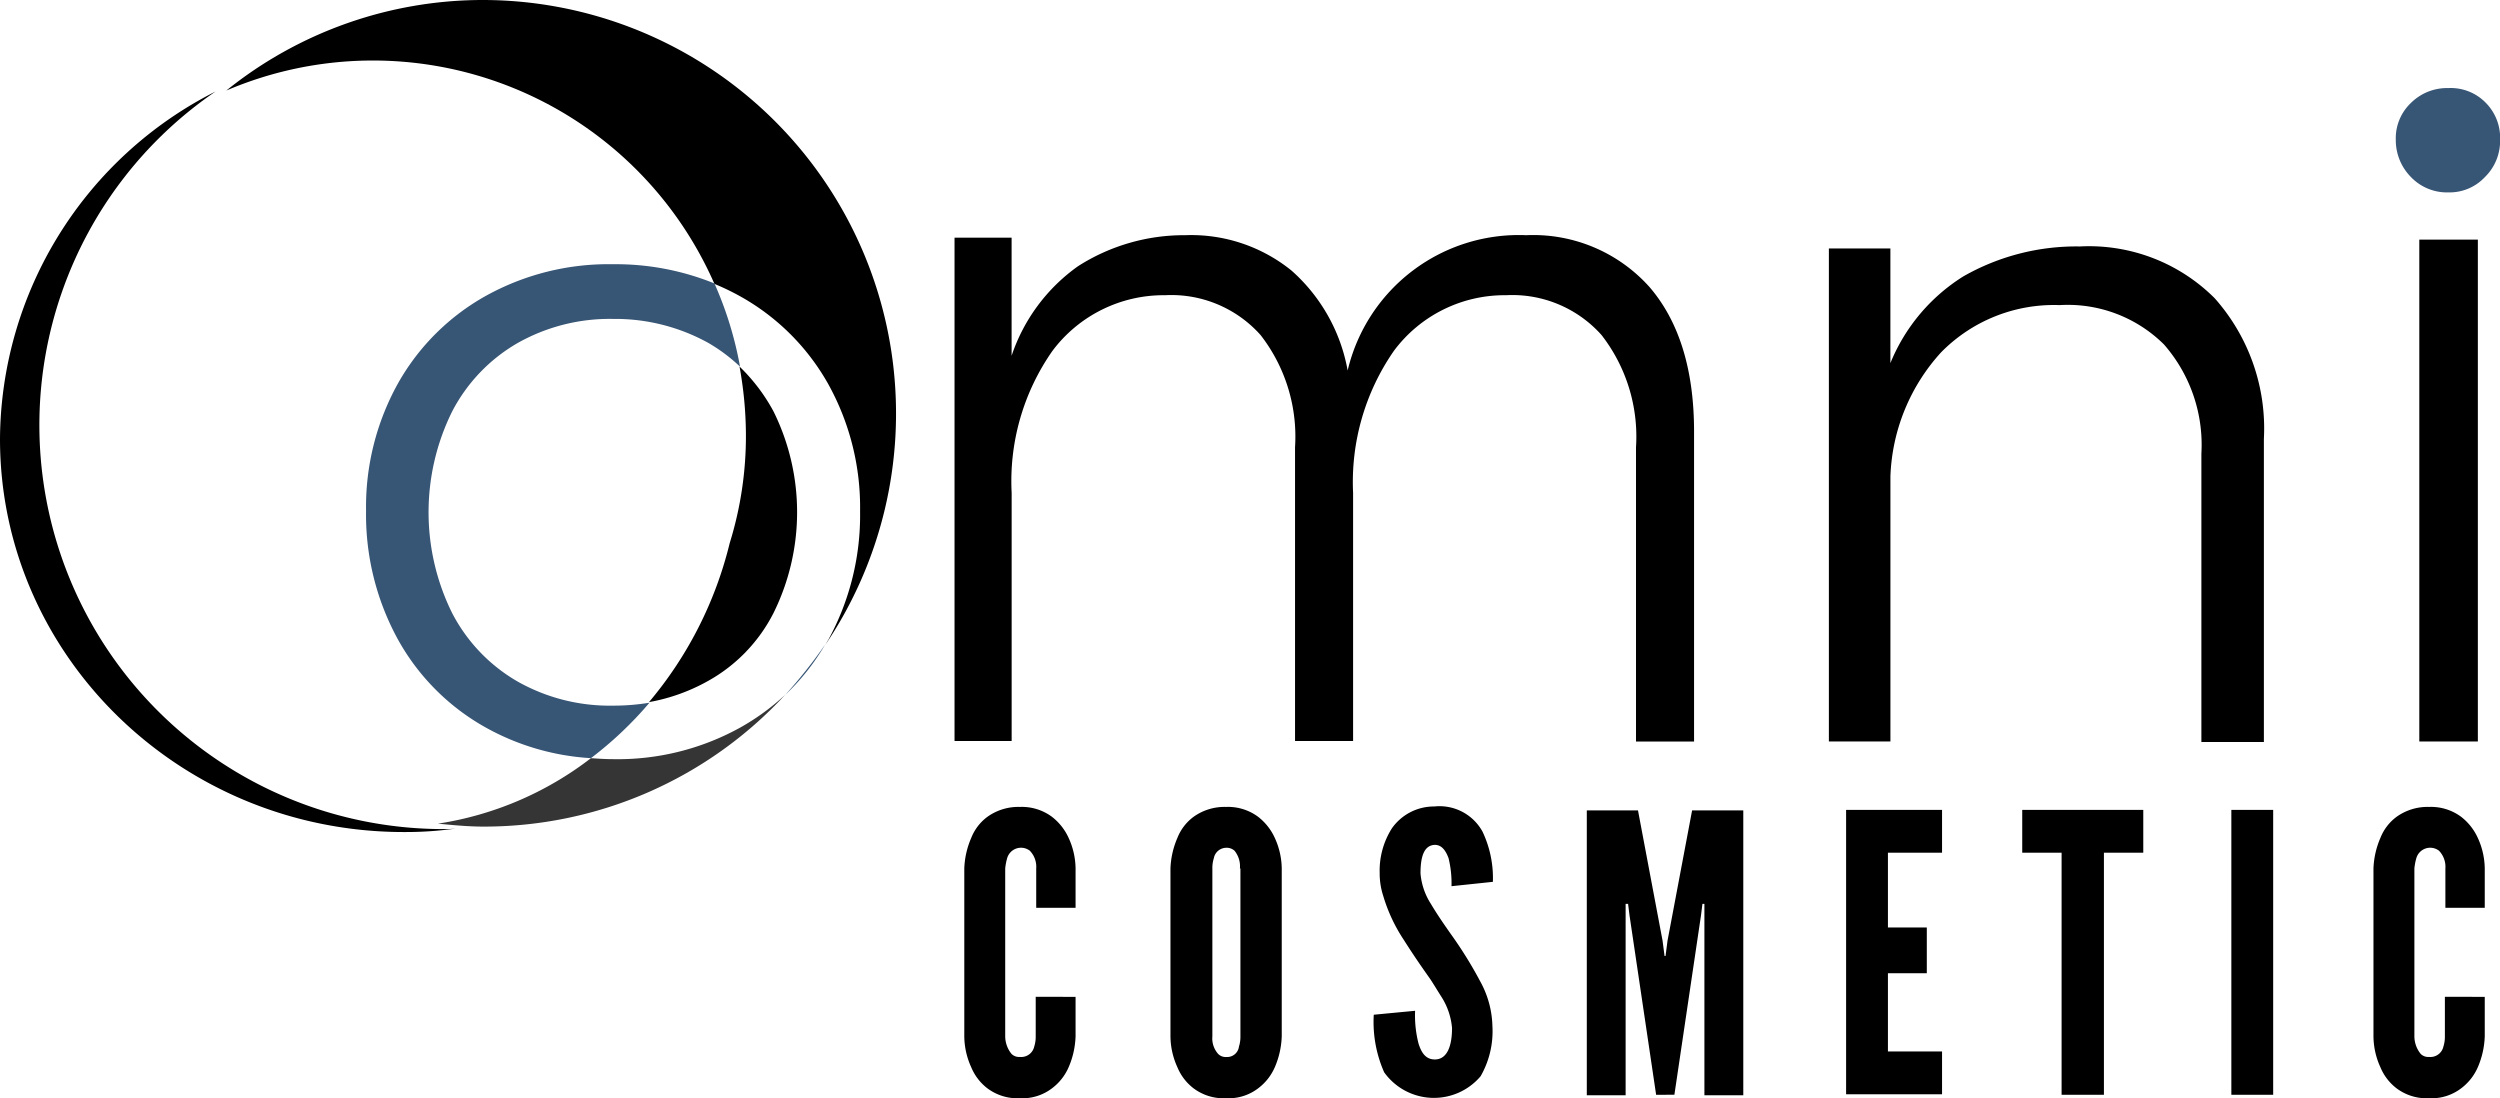
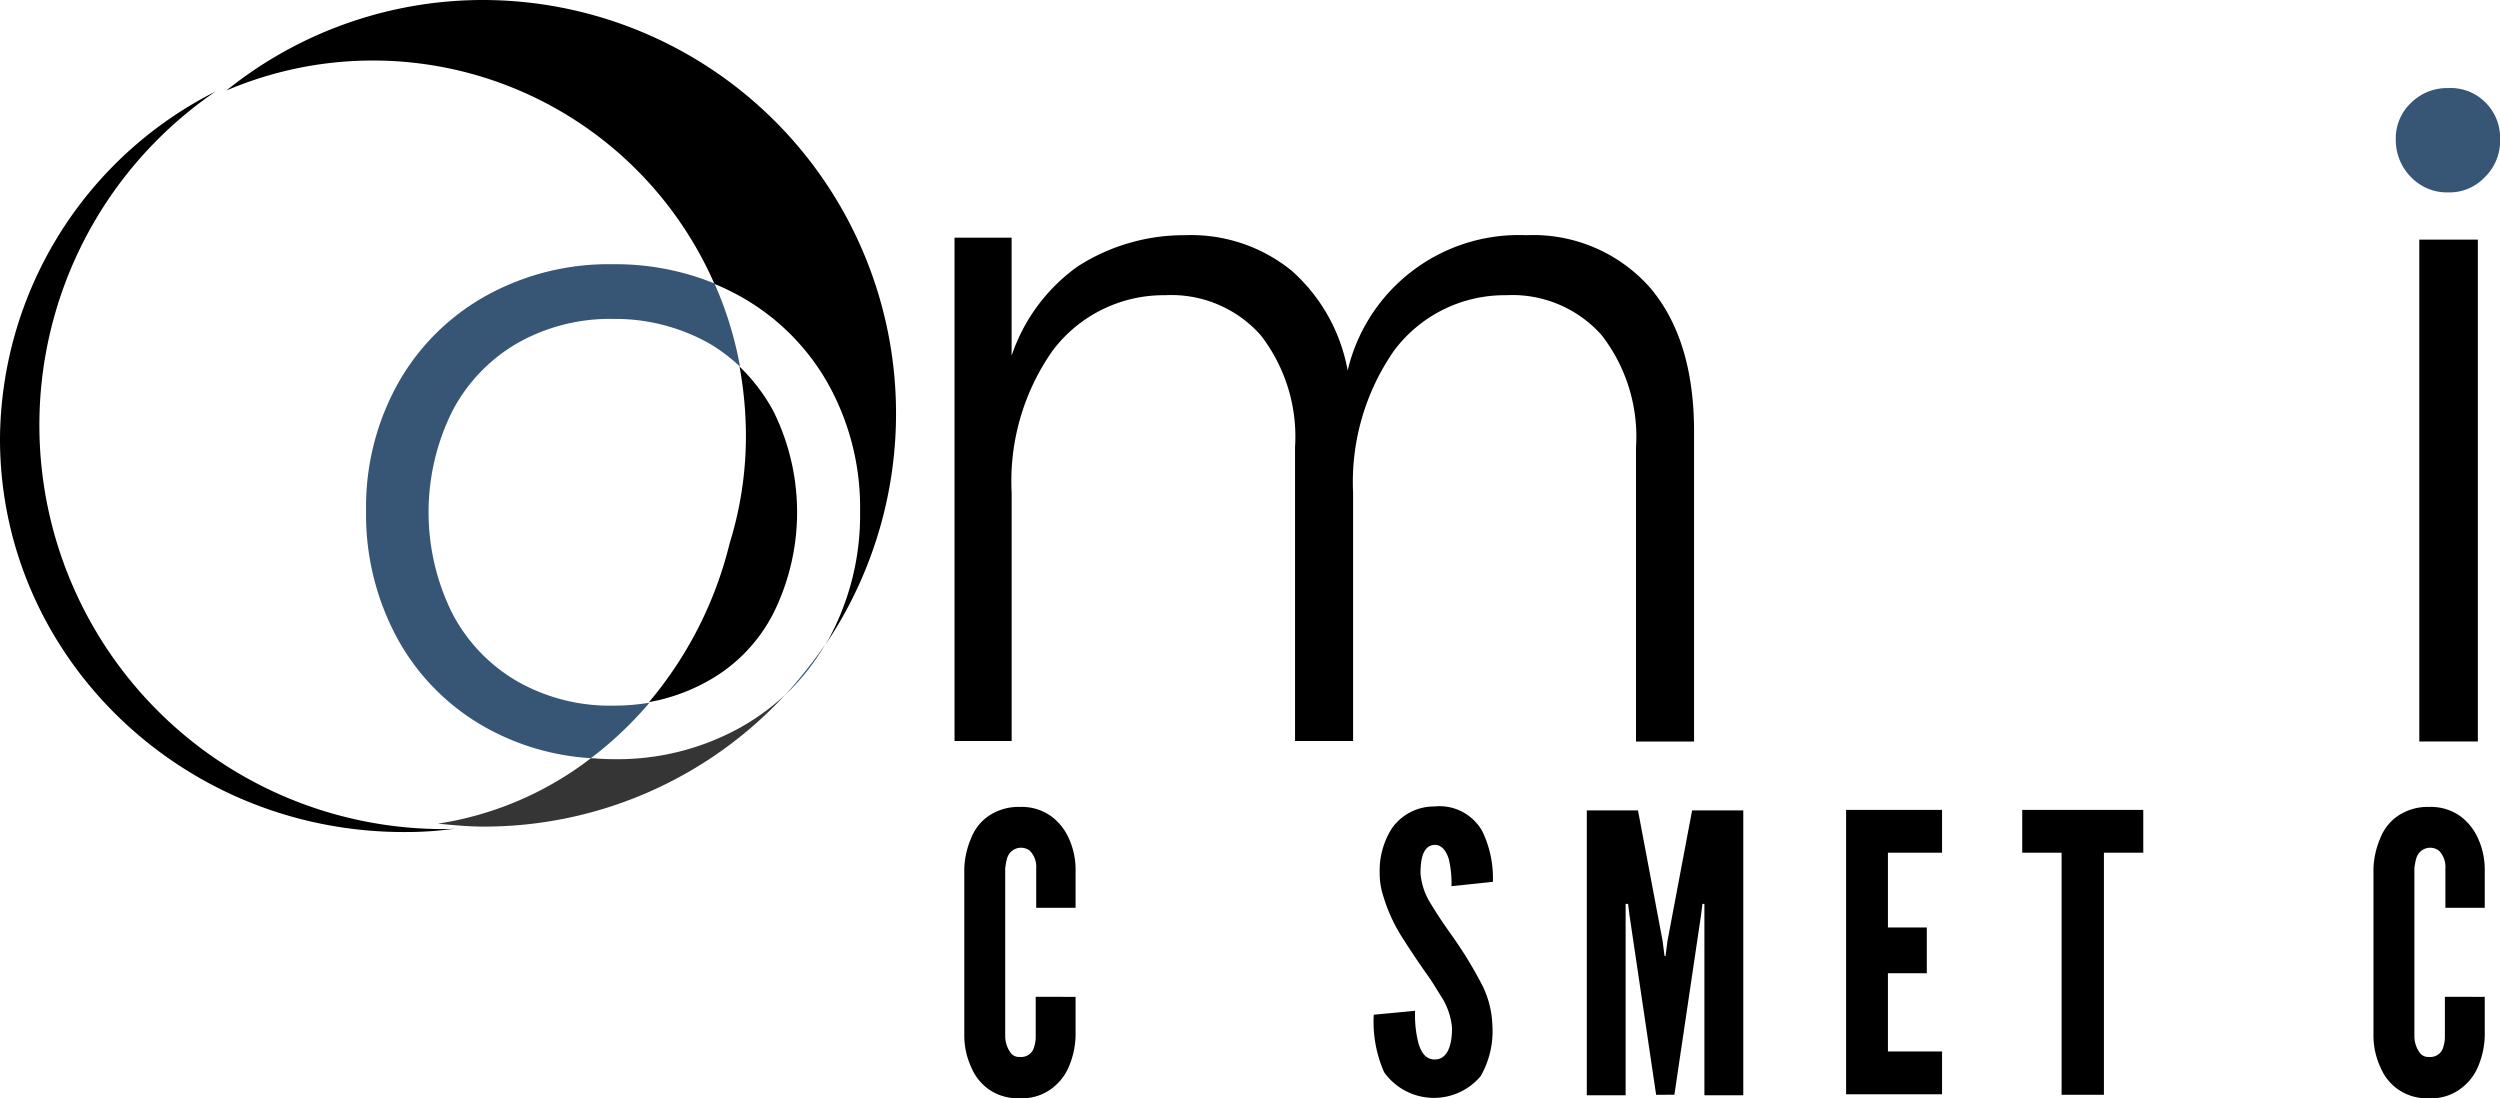
<svg xmlns="http://www.w3.org/2000/svg" width="144.251" height="63.367" viewBox="0 0 144.251 63.367">
  <g transform="translate(0 -0.1)">
    <g transform="translate(13.06 0.1)">
      <path d="M139.083,88.824a13.109,13.109,0,0,0,0-11.64,10.509,10.509,0,0,0-1.959-2.584,22.346,22.346,0,0,1,.369,3.918,20.849,20.849,0,0,1-.937,6.274,22.493,22.493,0,0,1-4.656,9.17,10.857,10.857,0,0,0,3.407-1.221A9.314,9.314,0,0,0,139.083,88.824Z" transform="translate(-107.513 -53.449)" />
      <path d="M74.163,16.481a14.1,14.1,0,0,1,1.476.71,13.171,13.171,0,0,1,5.082,5.053A14.652,14.652,0,0,1,82.567,29.6a14.976,14.976,0,0,1-1.845,7.438c-.057.085-.114.2-.17.284A23.863,23.863,0,0,0,60.848.1,23.62,23.62,0,0,0,46,5.324,21.51,21.51,0,0,1,74.163,16.481Z" transform="translate(-46 -0.1)" />
      <path d="M106.432,143.2a14.6,14.6,0,0,1-7.325,1.817c-.426,0-.852-.028-1.278-.057A19.217,19.217,0,0,1,89,148.738c.88.085,1.732.17,2.64.17a23.66,23.66,0,0,0,17.4-7.609A13.385,13.385,0,0,1,106.432,143.2Z" transform="translate(-76.792 -101.213)" opacity="0.79" />
    </g>
    <path d="M234.116,50.909c1.7,1.987,2.555,4.77,2.555,8.318V77.114h-3.35V60.136a9.546,9.546,0,0,0-1.987-6.473,6.893,6.893,0,0,0-5.508-2.3,7.961,7.961,0,0,0-6.473,3.208,13.277,13.277,0,0,0-2.356,8.2V77.085h-3.35V60.136a9.546,9.546,0,0,0-1.987-6.473,6.893,6.893,0,0,0-5.508-2.3,8.016,8.016,0,0,0-6.5,3.208,13.1,13.1,0,0,0-2.356,8.2V77.085H194V48.042h3.293v6.814a10.373,10.373,0,0,1,3.833-5.167,11.353,11.353,0,0,1,6.189-1.789,9.193,9.193,0,0,1,6.132,2.044,10.076,10.076,0,0,1,3.236,5.763A10.149,10.149,0,0,1,226.99,47.9,9,9,0,0,1,234.116,50.909Z" transform="translate(-138.923 -34.229)" />
-     <path d="M393.958,53.181A11.309,11.309,0,0,1,396.8,61.3V78.789h-3.606V62.152a8.8,8.8,0,0,0-2.158-6.3,7.877,7.877,0,0,0-6.019-2.271,9.124,9.124,0,0,0-6.842,2.725,11.2,11.2,0,0,0-2.924,7.154v15.3H371.7V50.314h3.549v6.615a10.634,10.634,0,0,1,4.2-5,13.142,13.142,0,0,1,6.729-1.732A10.245,10.245,0,0,1,393.958,53.181Z" transform="translate(-266.173 -35.876)" />
    <path d="M492.1,18.852a2.866,2.866,0,0,1,.823,2.129,2.913,2.913,0,0,1-.88,2.158,2.788,2.788,0,0,1-2.1.88,2.869,2.869,0,0,1-2.158-.88,3.025,3.025,0,0,1-.88-2.158,2.807,2.807,0,0,1,.88-2.129A2.954,2.954,0,0,1,489.938,18,2.822,2.822,0,0,1,492.1,18.852Z" transform="translate(-348.667 -12.818)" fill="#375575" />
    <rect width="3.378" height="28.958" transform="translate(139.595 13.926)" />
    <g transform="translate(21.122 15.346)">
      <path d="M87.374,82.3A21.24,21.24,0,0,0,90.753,79.1a12.592,12.592,0,0,1-2.1.17,10.806,10.806,0,0,1-5.508-1.391,9.731,9.731,0,0,1-3.776-3.946,13.109,13.109,0,0,1,0-11.64,9.731,9.731,0,0,1,3.776-3.946,10.806,10.806,0,0,1,5.508-1.391,11.1,11.1,0,0,1,5.508,1.391,9.8,9.8,0,0,1,1.817,1.363,20.926,20.926,0,0,0-1.476-4.8A15.114,15.114,0,0,0,88.652,53.8a14.6,14.6,0,0,0-7.325,1.817,13.17,13.17,0,0,0-5.082,5.053A14.652,14.652,0,0,0,74.4,68.024a14.976,14.976,0,0,0,1.845,7.438,13.053,13.053,0,0,0,5.082,5.082A14.165,14.165,0,0,0,87.374,82.3Z" transform="translate(-74.4 -53.8)" fill="#375575" />
      <path d="M159.6,134a12.923,12.923,0,0,0,2.3-2.9A28.6,28.6,0,0,1,159.6,134Z" transform="translate(-135.411 -109.154)" fill="#375575" />
    </g>
    <path d="M25.58,61.257A23.309,23.309,0,0,1,12.435,18.7,22.621,22.621,0,0,0,0,38.744c0,12.52,10.448,22.684,23.308,22.684a20.756,20.756,0,0,0,2.981-.2A5.7,5.7,0,0,1,25.58,61.257Z" transform="translate(0 -13.319)" />
    <g transform="translate(55.645 46.631)">
      <path d="M202.416,175.059v2.271a4.876,4.876,0,0,1-.4,1.789,3.028,3.028,0,0,1-.965,1.221,2.81,2.81,0,0,1-1.845.568,2.893,2.893,0,0,1-1.874-.568,2.952,2.952,0,0,1-.937-1.221,4.365,4.365,0,0,1-.4-1.789v-9.681a4.857,4.857,0,0,1,.4-1.76,2.783,2.783,0,0,1,.937-1.221,3.066,3.066,0,0,1,1.874-.568,2.917,2.917,0,0,1,1.845.568,3.229,3.229,0,0,1,.965,1.221,4.335,4.335,0,0,1,.4,1.76v2.271h-2.271v-2.271a1.331,1.331,0,0,0-.369-1.022.832.832,0,0,0-1.306.426,3.183,3.183,0,0,0-.114.6v9.681a1.616,1.616,0,0,0,.369,1.022.624.624,0,0,0,.483.17.768.768,0,0,0,.823-.6,1.887,1.887,0,0,0,.085-.6v-2.271Z" transform="translate(-196 -164.071)" />
-       <path d="M244.316,177.33a4.876,4.876,0,0,1-.4,1.789,3.028,3.028,0,0,1-.965,1.221,2.81,2.81,0,0,1-1.845.568,2.893,2.893,0,0,1-1.874-.568,2.952,2.952,0,0,1-.937-1.221,4.365,4.365,0,0,1-.4-1.789v-9.681a4.856,4.856,0,0,1,.4-1.76,2.783,2.783,0,0,1,.937-1.221,3.066,3.066,0,0,1,1.874-.568,2.917,2.917,0,0,1,1.845.568,3.229,3.229,0,0,1,.965,1.221,4.335,4.335,0,0,1,.4,1.76Zm-2.413-9.681a1.425,1.425,0,0,0-.312-1.022.668.668,0,0,0-.483-.17.736.736,0,0,0-.71.6,1.888,1.888,0,0,0-.085.6v9.681a1.345,1.345,0,0,0,.341,1.022.624.624,0,0,0,.483.17.686.686,0,0,0,.71-.6,1.888,1.888,0,0,0,.085-.6v-9.681Z" transform="translate(-226.004 -164.071)" />
      <path d="M283.686,168.6a6.025,6.025,0,0,0-.17-1.618c-.17-.454-.4-.767-.795-.767-.625.028-.823.681-.823,1.647a3.823,3.823,0,0,0,.6,1.76c.369.625.823,1.278,1.306,1.959a23.683,23.683,0,0,1,1.533,2.5,5.6,5.6,0,0,1,.71,2.584,5.22,5.22,0,0,1-.681,2.9,3.529,3.529,0,0,1-5.565-.227,7.172,7.172,0,0,1-.6-3.322l2.385-.227a6.528,6.528,0,0,0,.2,1.9c.17.539.426.908.937.908.71,0,.994-.767.994-1.817a3.971,3.971,0,0,0-.625-1.817c-.2-.312-.4-.653-.625-.994-.483-.681-.994-1.42-1.533-2.271a9.47,9.47,0,0,1-1.192-2.555,4.17,4.17,0,0,1-.2-1.306,4.549,4.549,0,0,1,.71-2.584A2.97,2.97,0,0,1,282.692,164a2.831,2.831,0,0,1,2.782,1.448,6.249,6.249,0,0,1,.6,2.9Z" transform="translate(-255.579 -163.997)" />
      <path d="M326.5,181.21l-1.533-10.334-.085-.681h-.142v11.044H322.5V164.8h2.953l1.419,7.523.114.88h.057l.114-.88,1.419-7.523h2.953v16.438h-2.243V170.194h-.114l-.085.681-1.533,10.334Z" transform="translate(-286.586 -164.572)" />
      <path d="M375.2,164.7h5.536v2.47h-3.123v4.315h2.243v2.64h-2.243v4.514h3.123v2.47H375.2Z" transform="translate(-324.324 -164.5)" />
      <path d="M411,167.17V164.7h6.984v2.47h-2.271v13.968h-2.442V167.17Z" transform="translate(-349.961 -164.5)" />
-       <path d="M453.5,164.7h2.413v16.438H453.5Z" transform="translate(-380.395 -164.5)" />
+       <path d="M453.5,164.7h2.413H453.5Z" transform="translate(-380.395 -164.5)" />
      <path d="M488.816,175.059v2.271a4.876,4.876,0,0,1-.4,1.789,3.028,3.028,0,0,1-.965,1.221,2.81,2.81,0,0,1-1.845.568,2.893,2.893,0,0,1-1.874-.568,2.952,2.952,0,0,1-.937-1.221,4.365,4.365,0,0,1-.4-1.789v-9.681a4.857,4.857,0,0,1,.4-1.76,2.783,2.783,0,0,1,.937-1.221,3.066,3.066,0,0,1,1.874-.568,2.917,2.917,0,0,1,1.845.568,3.229,3.229,0,0,1,.965,1.221,4.335,4.335,0,0,1,.4,1.76v2.271h-2.271v-2.271a1.331,1.331,0,0,0-.369-1.022.832.832,0,0,0-1.306.426,3.179,3.179,0,0,0-.114.6v9.681a1.616,1.616,0,0,0,.369,1.022.624.624,0,0,0,.483.17.768.768,0,0,0,.823-.6,1.888,1.888,0,0,0,.085-.6v-2.271Z" transform="translate(-401.09 -164.071)" />
    </g>
  </g>
</svg>